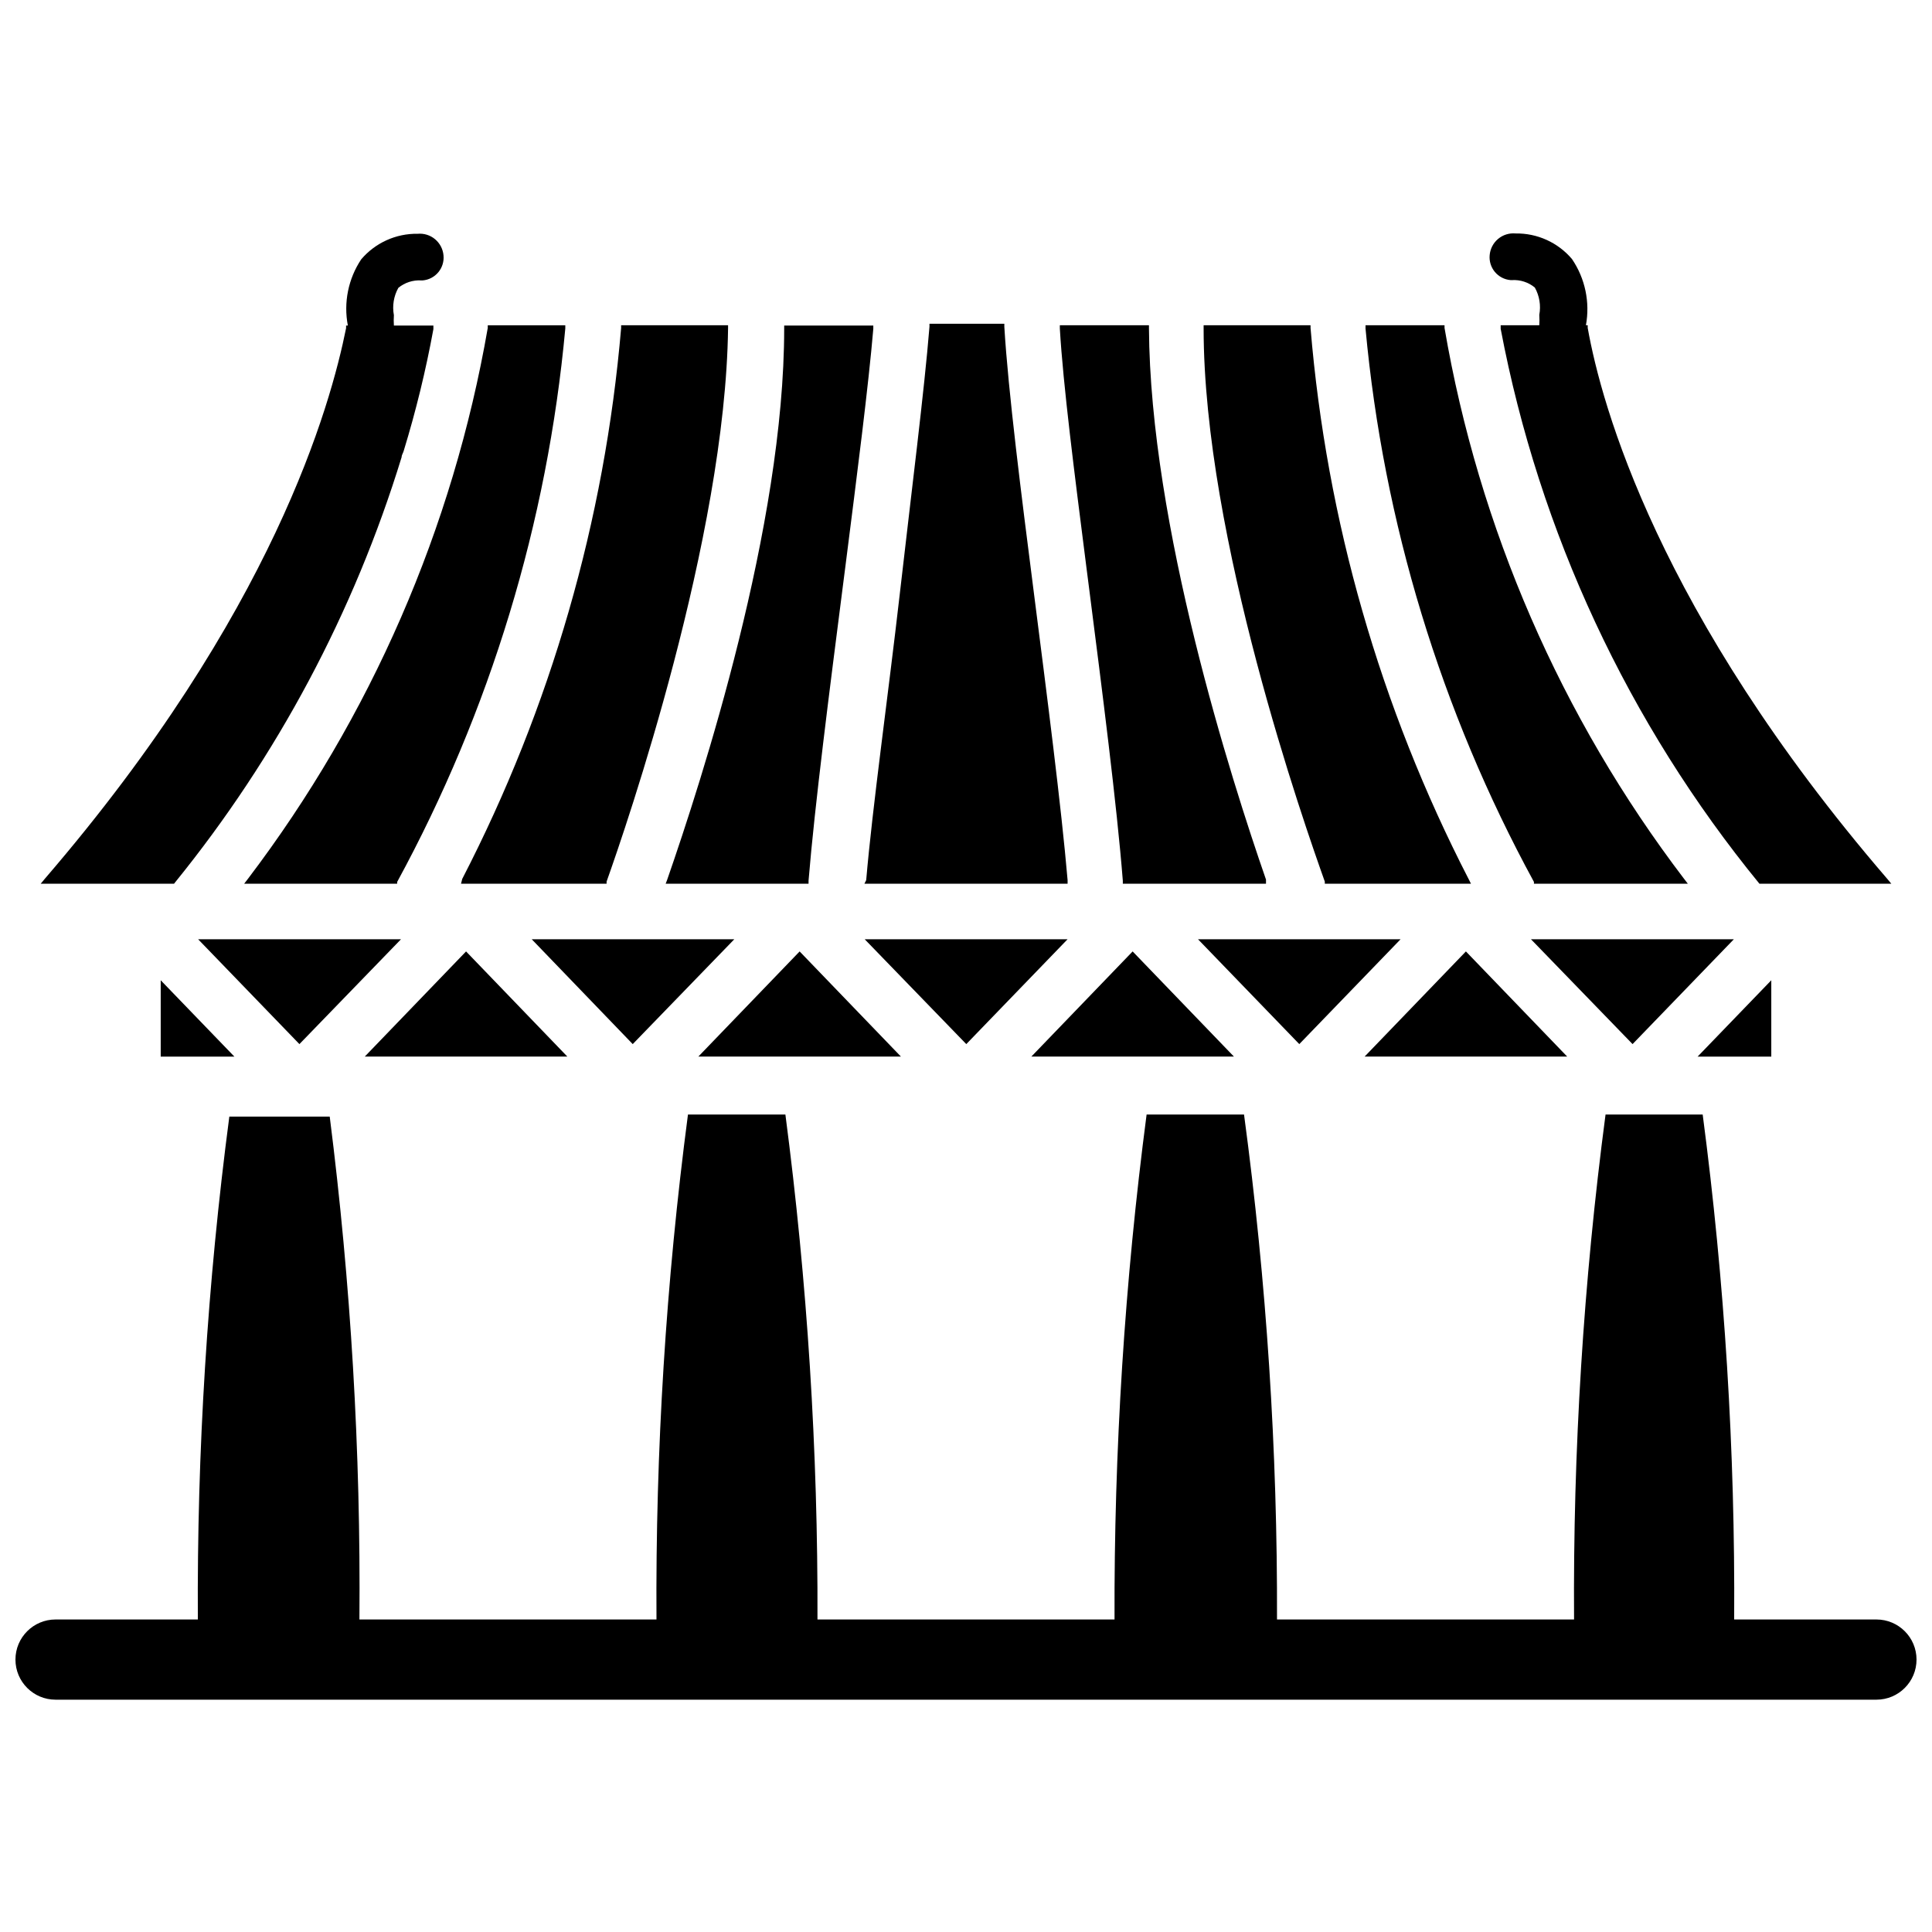
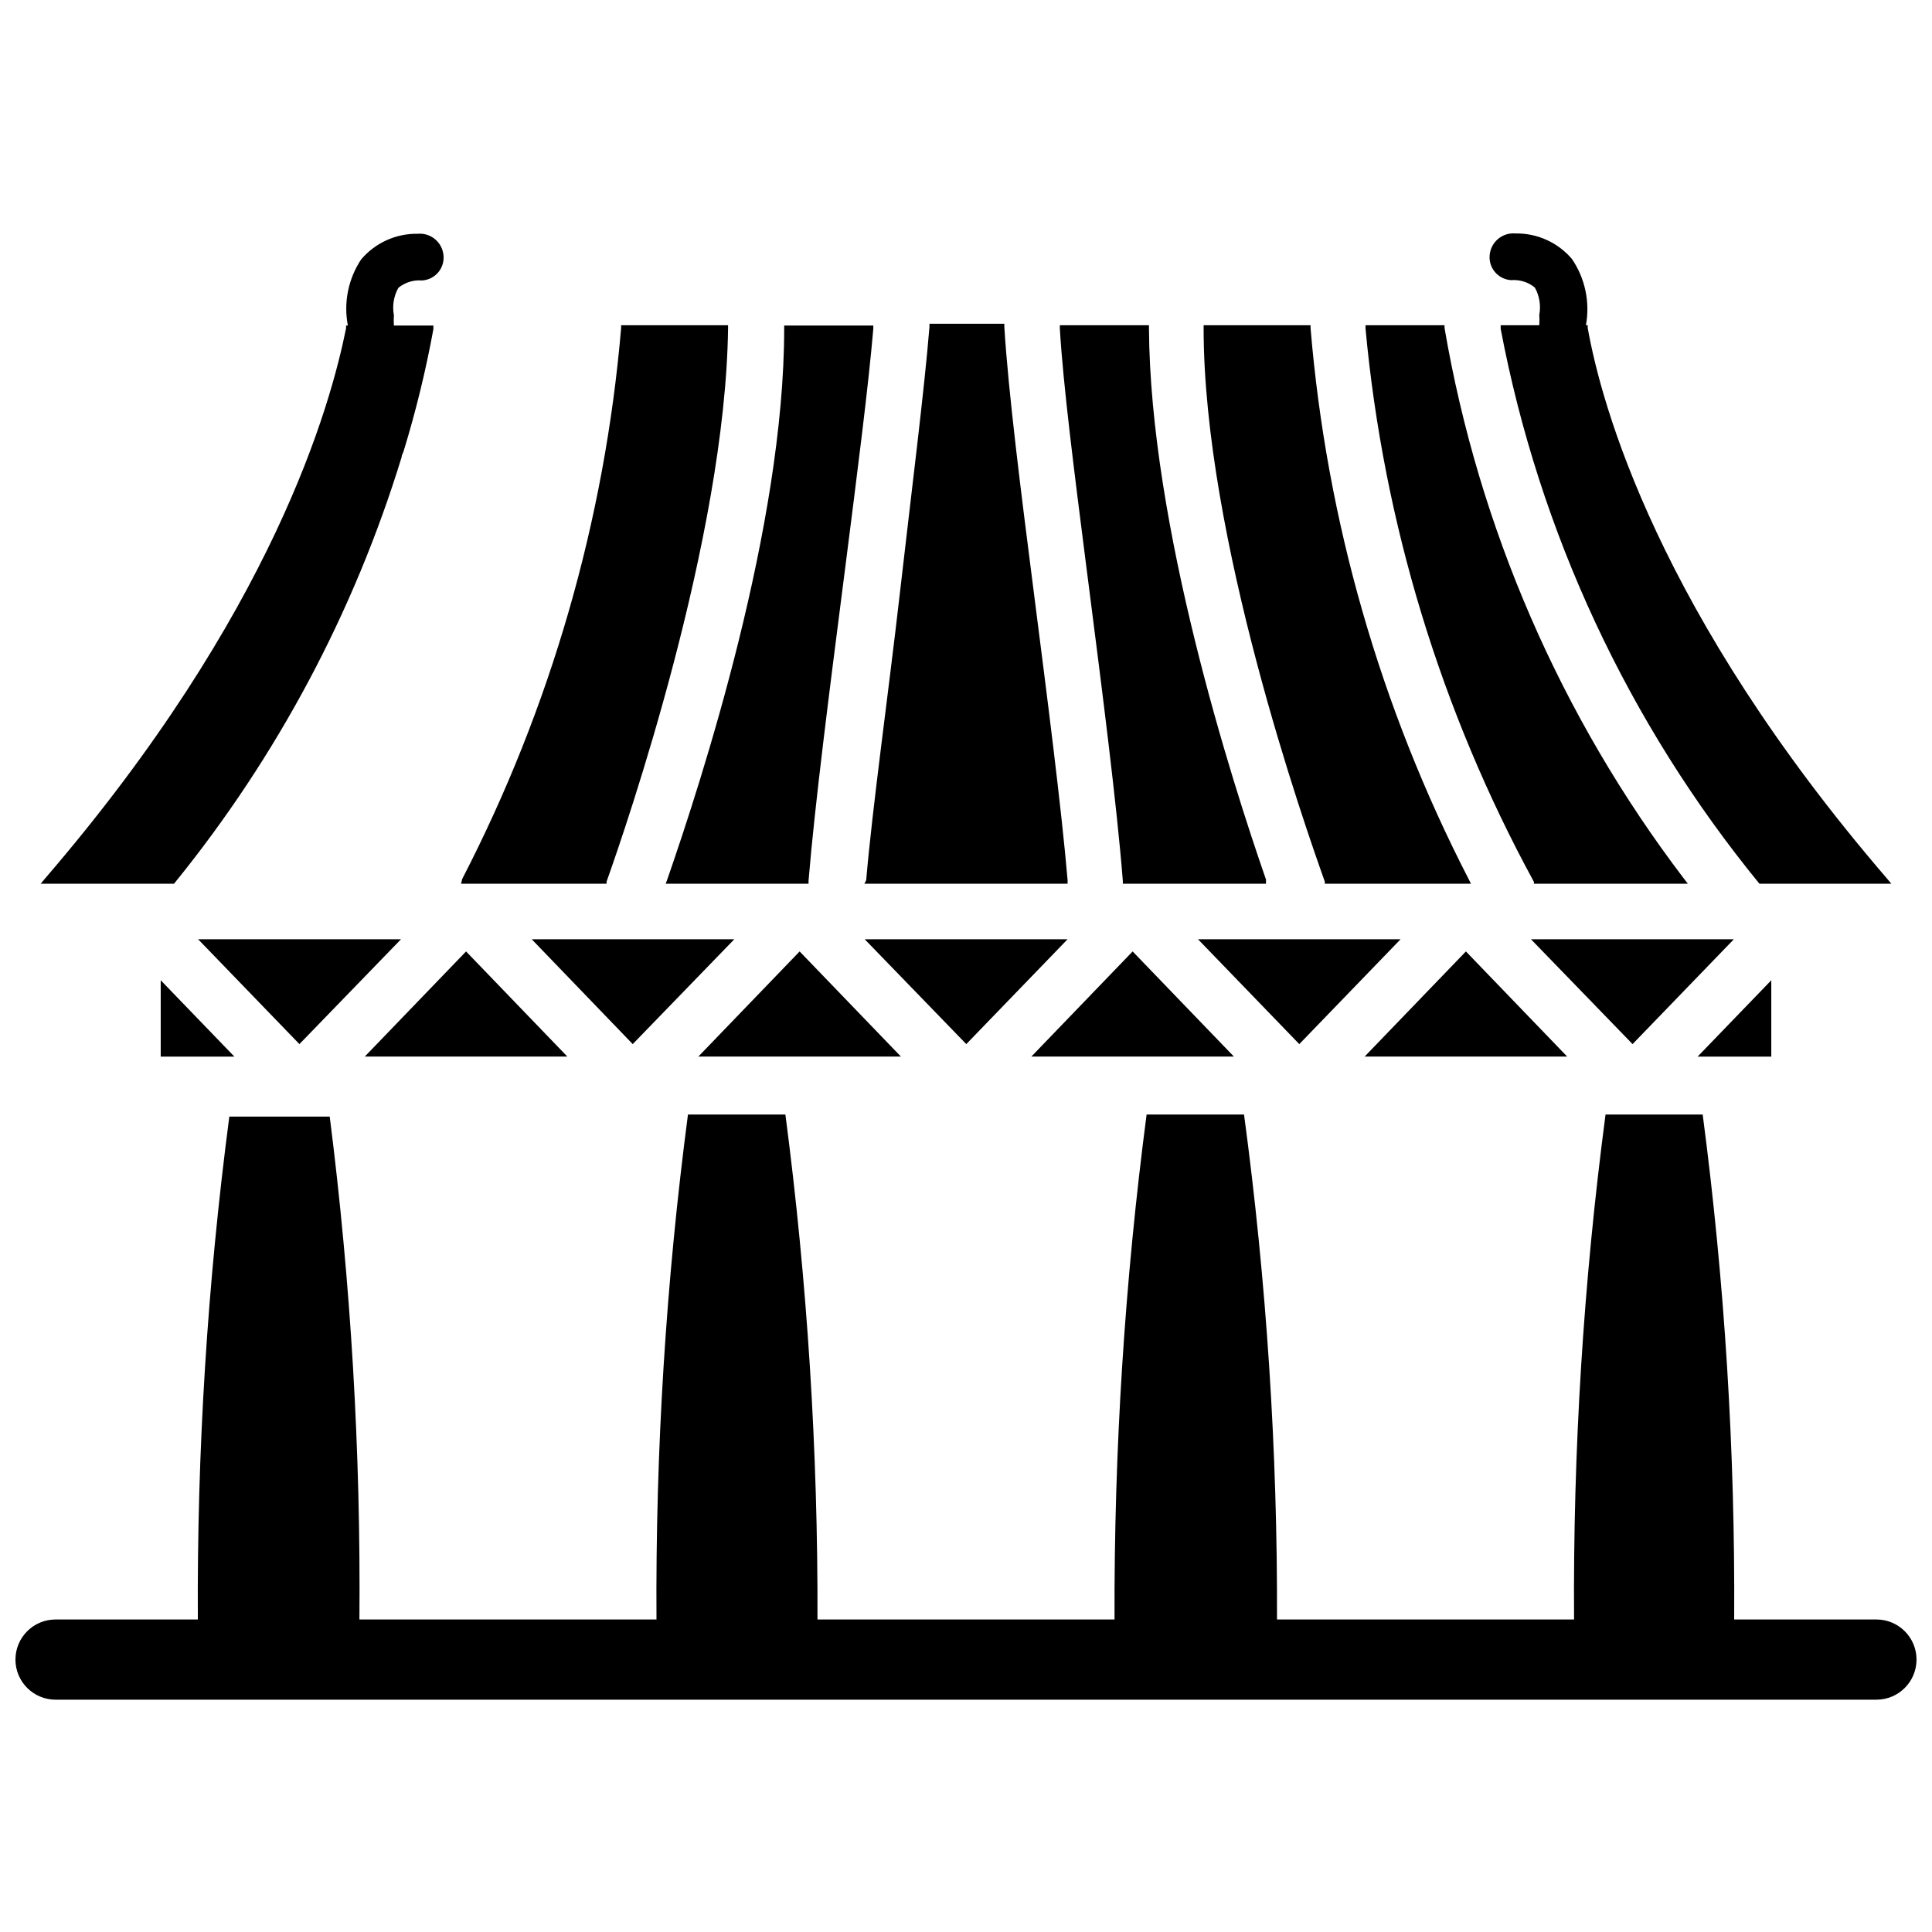
<svg xmlns="http://www.w3.org/2000/svg" width="800px" height="800px" version="1.1" viewBox="144 144 512 512">
  <defs>
    <clipPath id="a">
      <path d="m148.09 439h503.81v156h-503.81z" />
    </clipPath>
  </defs>
-   <path d="m208.71 378.19h40.539v-0.473h0.004c24.668-45.348 39.828-95.246 44.555-146.65v-0.867h-20.547v0.707c-9.207 53.027-30.988 103.08-63.527 145.95z" />
  <path d="m266.18 378.19h38.57v-0.551c5.273-14.801 31.488-91.156 32.195-146.66v-0.789h-28.34v0.707l0.004 0.004c-4.34 50.965-18.648 100.58-42.117 146.03z" />
  <path d="m320.41 378.19h37.863v-0.789c1.652-20.074 5.59-50.695 9.055-77.777l0.707-5.512c3.148-24.719 6.141-48.098 7.398-62.977v-0.867h-23.617v0.789c0 52.348-21.805 119.57-31.016 146.11z" />
  <path d="m373.08 378.19h53.844v-0.945c-1.652-19.363-5.512-49.359-8.895-75.809-3.387-26.449-6.848-53.766-7.871-70.848v-0.789l-19.84 0.004v0.789c-1.34 16.688-4.801 44.004-7.871 70.848-3.07 26.844-7.242 56.441-8.895 75.809z" />
  <path d="m431.88 294.12 0.707 5.512c3.465 27.078 7.398 57.781 8.973 77.777v0.789h37.941v-1.102c-9.211-26.527-30.699-93.836-31.016-146.11v-0.789h-23.617v0.867c0.871 14.953 3.863 38.332 7.012 63.051z" />
  <path d="m495.09 377.64v0.551h38.73l-0.629-1.258h-0.004c-23.414-45.453-37.645-95.074-41.879-146.03v-0.707h-28.336v0.789c0 55.496 26.84 131.86 32.117 146.65z" />
  <path d="m550.51 377.72v0.473h40.777l-1.023-1.34v0.004c-32.598-42.828-54.363-92.898-63.449-145.95v-0.707h-20.938v0.867c4.75 51.41 19.938 101.31 44.633 146.65z" />
  <path d="m186.59 424.01h19.52l-19.52-20.23z" />
  <path d="m250.27 392.91h-53.766l26.844 27.789z" />
  <path d="m267.51 396.14-26.844 27.867h53.688z" />
  <path d="m338.6 392.91h-53.688l26.766 27.789z" />
  <path d="m426.92 392.91h-53.766l26.922 27.789z" />
  <path d="m515.17 392.91h-53.688l26.844 27.789z" />
  <path d="m532.48 396.14-26.844 27.867h53.688z" />
  <path d="m603.49 392.91h-53.77l26.926 27.789z" />
  <path d="m613.41 403.78-19.523 20.23h19.523z" />
  <path d="m444.16 396.14-26.844 27.867h53.688z" />
  <path d="m355.91 396.14-26.844 27.867h53.688z" />
  <path d="m544.29 218.23h0.395c2.195-0.133 4.359 0.57 6.059 1.969 1.23 2.199 1.648 4.762 1.184 7.242 0.062 0.914 0.062 1.836 0 2.754h-10.234v0.945c10.23 53.969 33.801 104.52 68.566 147.05h34.953l-1.184-1.414c-60.613-70.453-75.648-125.48-79.27-145.87v-0.707h-0.473v-0.004c1.121-6.109-0.207-12.418-3.703-17.555-3.719-4.383-9.207-6.863-14.953-6.769-1.672-0.152-3.336 0.367-4.621 1.445-1.289 1.082-2.09 2.629-2.231 4.301-0.152 1.609 0.344 3.211 1.379 4.453 1.035 1.242 2.523 2.019 4.133 2.16z" />
  <path d="m190.37 377.88c27.07-33.375 47.461-71.645 60.062-112.73 0-0.551 0.395-1.102 0.551-1.652v-0.004c3.246-10.598 5.875-21.371 7.871-32.273v-0.945h-10.469c-0.062-0.918-0.062-1.836 0-2.754-0.465-2.481-0.047-5.043 1.18-7.242 1.703-1.398 3.867-2.098 6.062-1.969h0.395c1.609-0.141 3.098-0.918 4.133-2.16 1.035-1.238 1.531-2.844 1.379-4.453-0.141-1.672-0.945-3.219-2.231-4.301-1.285-1.078-2.949-1.598-4.621-1.445-5.746-0.094-11.234 2.391-14.957 6.769-3.438 5.16-4.711 11.465-3.539 17.555h-0.473v0.707c-4.094 20.312-19.129 75.336-79.746 145.79l-1.18 1.418 35.344-0.004z" />
  <g clip-path="url(#a)">
    <path d="m641.28 573.18h-37.707c0.273-44.746-2.512-89.461-8.344-133.82h-25.742c-5.852 44.363-8.641 89.078-8.344 133.82h-78.723c0.148-44.758-2.769-89.469-8.738-133.82h-25.82c-5.809 44.367-8.648 89.074-8.5 133.82h-78.723c0.148-44.75-2.691-89.457-8.5-133.82h-25.82c-5.832 44.363-8.621 89.078-8.344 133.82h-78.723c0.367-44.551-2.262-89.074-7.871-133.27h-26.605c-5.812 44.184-8.598 88.711-8.344 133.27h-37.707c-5.871 0-10.629 4.758-10.629 10.625 0 5.871 4.758 10.629 10.629 10.629h482.55c5.867 0 10.625-4.758 10.625-10.629 0-5.867-4.758-10.625-10.625-10.625z" />
  </g>
</svg>